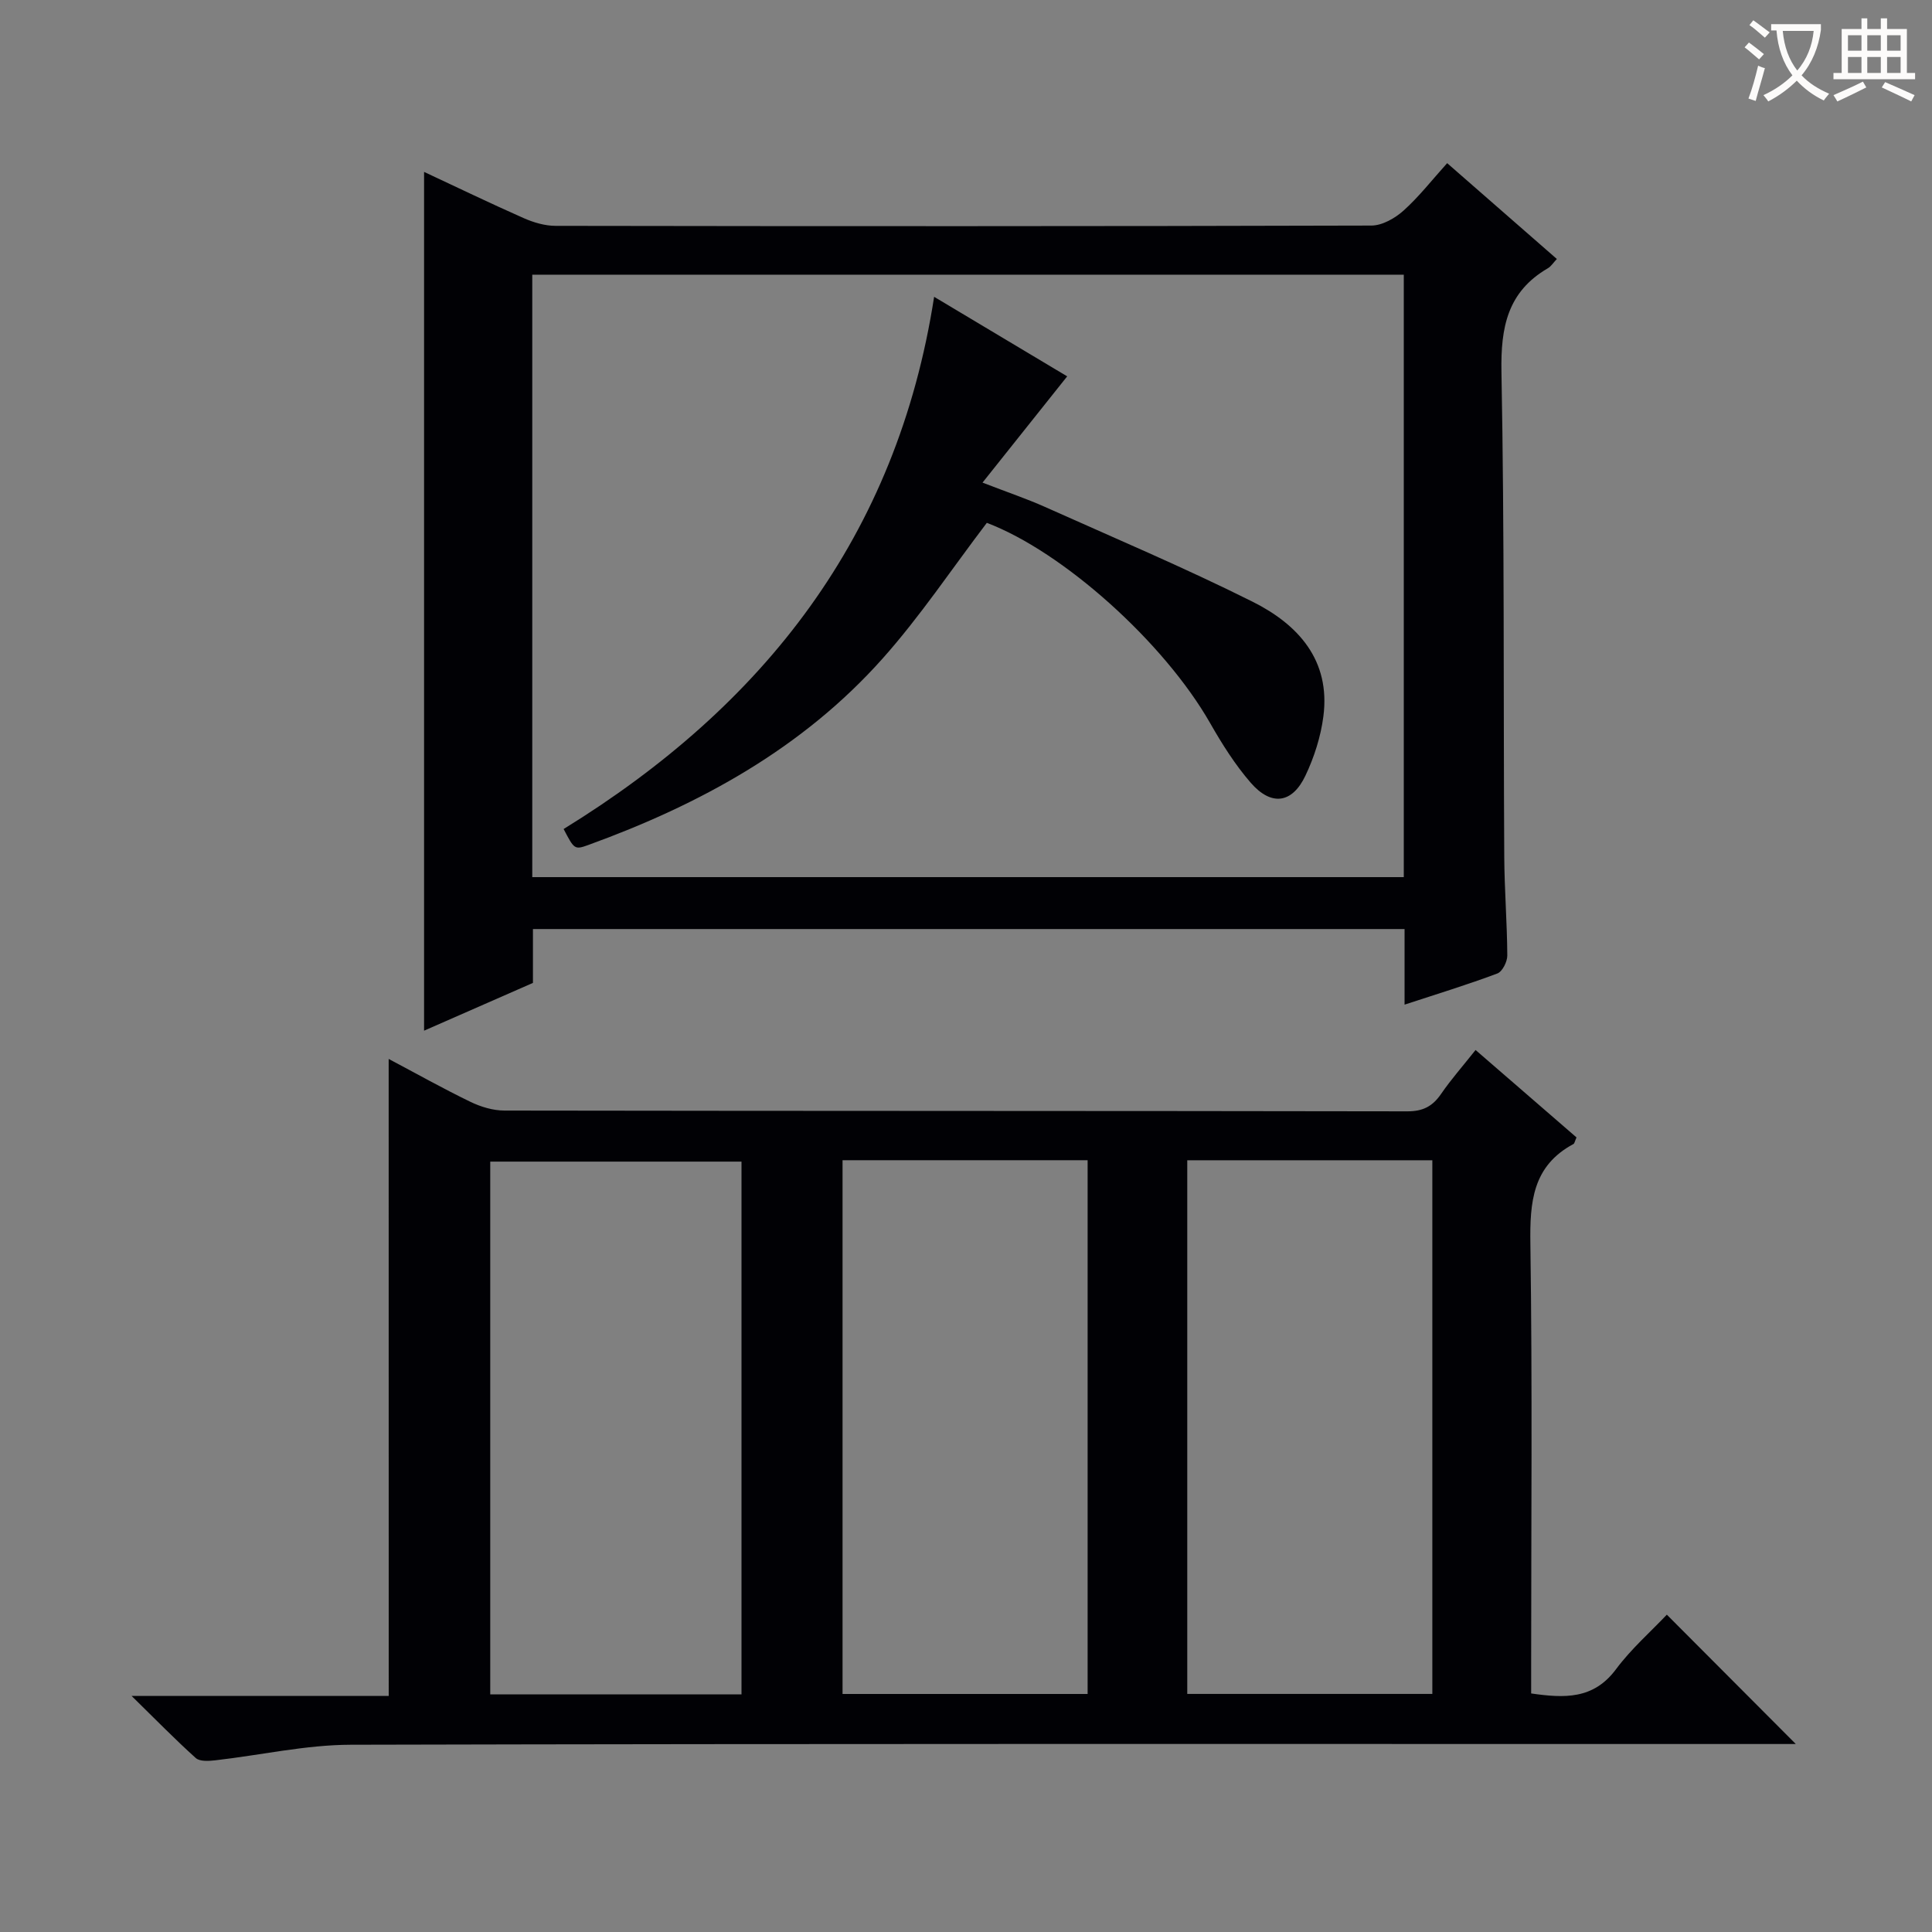
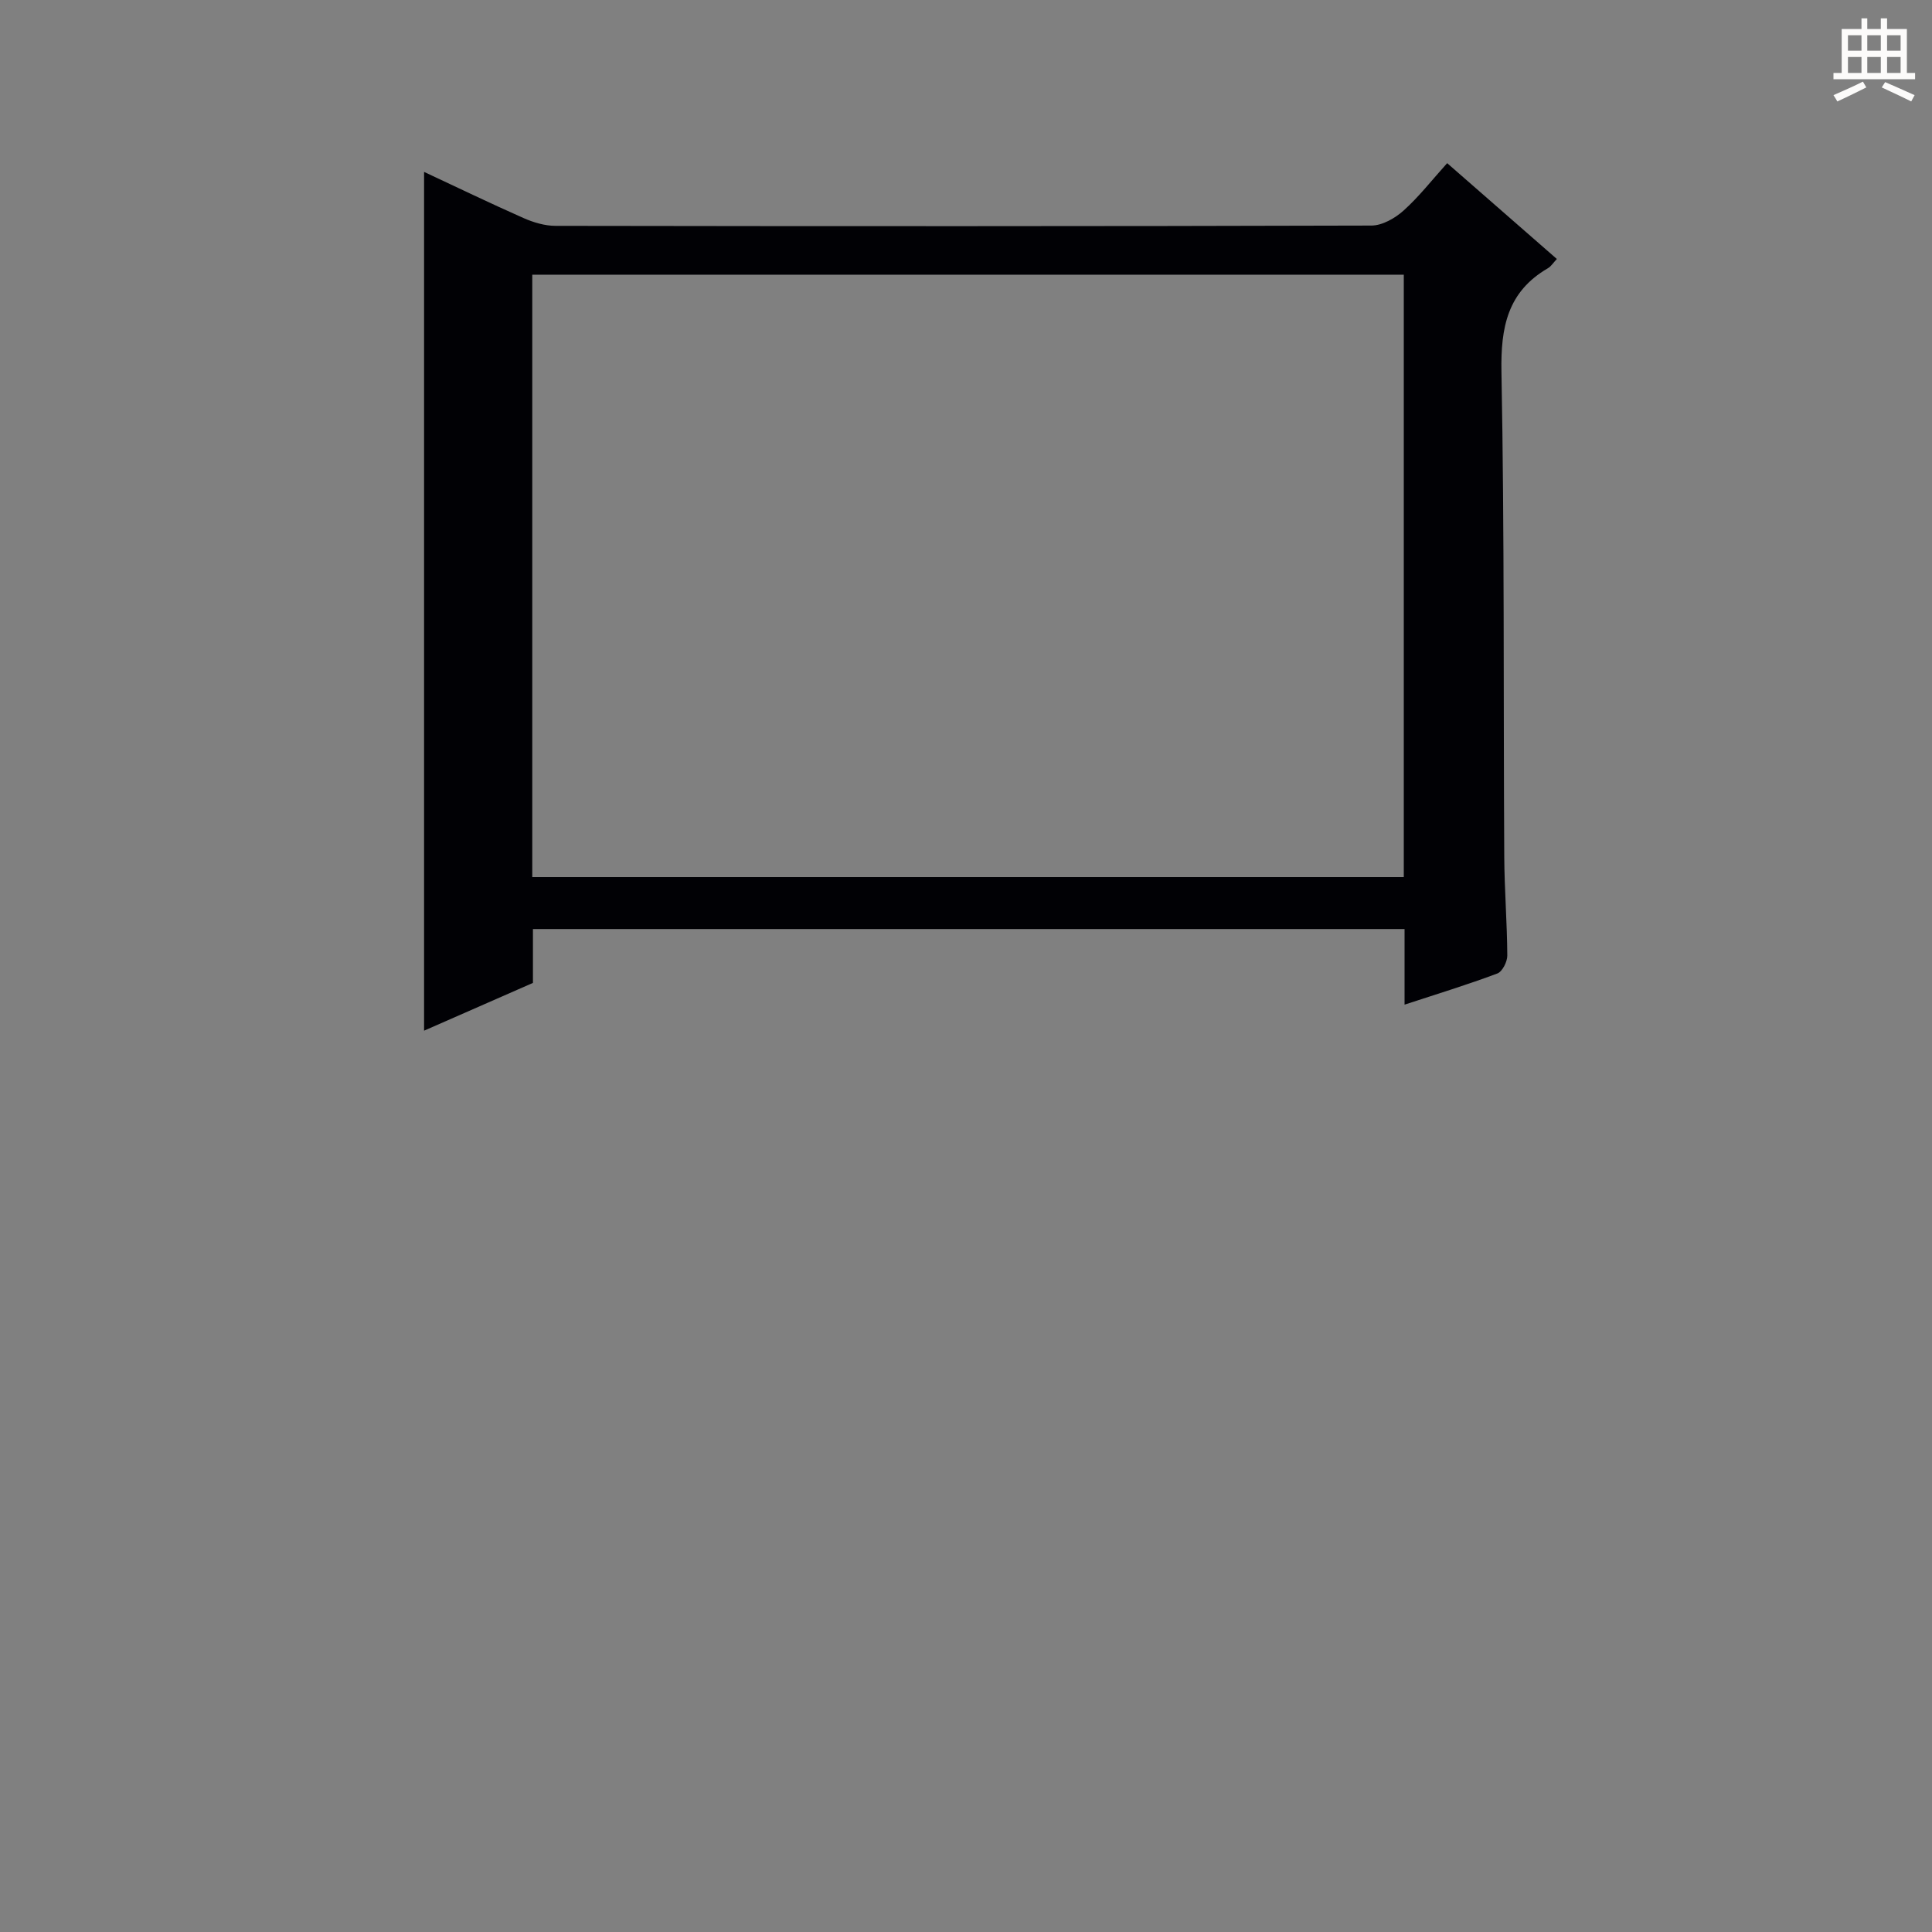
<svg xmlns="http://www.w3.org/2000/svg" enable-background="new 0 0 400 400" viewBox="0 0 400 400">
  <rect x="0" y="0" width="400" height="400" fill="#808080" stroke="none" />
  <g fill="#010105">
-     <path d="m80.47 219.24c5.8 3.07 11.28 6.15 16.92 8.88 2.15 1.04 4.69 1.81 7.05 1.81 62.31.1 124.61.05 186.92.16 3.24.01 5.23-1.03 6.99-3.59 2.06-3 4.49-5.75 7.15-9.11 7.14 6.18 14.07 12.19 20.9 18.1-.36.8-.41 1.25-.64 1.37-8.47 4.54-9.04 12.02-8.91 20.65.42 29.15.16 58.3.16 87.46v5.64c6.86.99 12.9 1.27 17.57-5.02 3.15-4.23 7.21-7.79 10.52-11.29 9.17 9.2 17.81 17.86 26.7 26.78-1.53 0-3.41 0-5.29 0-97.96 0-195.91-.09-293.87.15-9.38.02-18.74 2.17-28.12 3.23-1.32.15-3.17.26-3.99-.48-4.27-3.84-8.29-7.96-13.28-12.85h53.23c-.01-43.94-.01-87.47-.01-131.89zm73.05 131.57c0-37.11 0-73.8 0-110.31-17.63 0-34.85 0-52.02 0v110.31zm20.92-110.6v110.51h50.74c0-36.97 0-73.67 0-110.51-17.03 0-33.66 0-50.74 0zm71.37.01v110.49h50.74c0-36.97 0-73.65 0-110.49-17 0-33.63 0-50.74 0z" />
    <path d="m290.8 208c0-5.48 0-10.43 0-15.65-60.26 0-120.14 0-180.46 0v11.15c-7.62 3.34-15 6.58-22.54 9.89 0-59.44 0-118.46 0-177.8 6.79 3.17 13.64 6.48 20.6 9.56 2.06.91 4.41 1.61 6.63 1.61 56.3.09 112.6.1 168.91-.06 2.25-.01 4.89-1.52 6.65-3.1 3.2-2.87 5.87-6.32 9.03-9.82 7.58 6.62 15.04 13.14 22.71 19.84-.76.8-1.21 1.55-1.88 1.93-8.35 4.87-9.76 12.22-9.59 21.42.63 33.47.39 66.95.58 100.43.04 6.81.59 13.62.63 20.42.01 1.28-1.02 3.34-2.06 3.73-6.16 2.31-12.46 4.24-19.21 6.45zm-180.6-26.4h180.44c0-41.81 0-83.22 0-124.73-60.3 0-120.31 0-180.44 0z" />
-     <path d="m116.69 171.64c41.5-25.54 69.03-60.6 76.71-110.19 9.6 5.74 18.81 11.25 27.55 16.47-5.66 7.1-11.25 14.12-17.53 22 5.33 2.06 9.19 3.36 12.9 5.02 14.38 6.44 28.91 12.59 43 19.63 9.4 4.7 16.19 12.08 14.67 23.76-.54 4.19-1.9 8.44-3.72 12.27-2.74 5.77-7.06 6.35-11.31 1.47-3.24-3.73-5.94-8.02-8.4-12.33-9.58-16.8-30.51-35.53-46.25-41.49-7.26 9.54-13.82 19.4-21.62 28.14-16.54 18.55-37.76 30.16-60.87 38.55-2.88 1.05-2.94.88-5.13-3.3z" />
  </g>
-   <path d="m362.1 8.8c1.1.8 2.1 1.6 3.1 2.4l-1 1.1c-1.3-1.1-2.3-2-3-2.5zm1.9 4.8c.5.2.9.4 1.4.5-.6 2.3-1.3 4.5-1.9 6.8l-1.5-.5c.8-2.1 1.4-4.3 2-6.8zm-1-9.4c1.3.9 2.4 1.8 3.4 2.5l-1 1.1c-1.4-1.2-2.4-2.1-3.2-2.6zm3.7 2.2v-1.4h10.3v1.2c-.5 3.6-1.8 6.8-4 9.4 1.5 1.6 3.4 2.8 5.7 3.8-.3.4-.7.8-1.1 1.4-2.3-1.1-4.1-2.5-5.6-4.1-1.6 1.6-3.6 3.1-5.9 4.3-.3-.5-.7-.9-1-1.3 2.4-1.1 4.4-2.5 6-4.1-1.9-2.5-3-5.6-3.3-9.3h-1.1zm8.8 0h-6.4c.3 3.3 1.3 6 3 8.2 2-2.3 3.1-5.1 3.4-8.2z" fill="#fcfbfa" />
  <path d="m385.3 3.8h1.3v2.2h2.8v-2.2h1.3v2.2h4.1v9.1h1.7v1.3h-16.9v-1.3h1.7v-9.1h4.1v-2.2zm.4 13.1.7 1.2c-1.8.9-3.8 1.9-6 2.9-.2-.4-.5-.8-.8-1.3 2.3-1 4.3-1.9 6.1-2.8zm-3.1-6.4h2.8v-3.2h-2.8zm0 4.6h2.8v-3.3h-2.8zm4-4.6h2.8v-3.2h-2.8zm0 4.6h2.8v-3.3h-2.8zm3.7 1.9c2.1.9 4.1 1.8 6.1 2.7l-.7 1.3c-2.2-1.1-4.2-2-6.1-2.9zm3.2-9.7h-2.8v3.2h2.8zm-2.8 7.8h2.8v-3.3h-2.8z" fill="#fcfbfa" />
</svg>